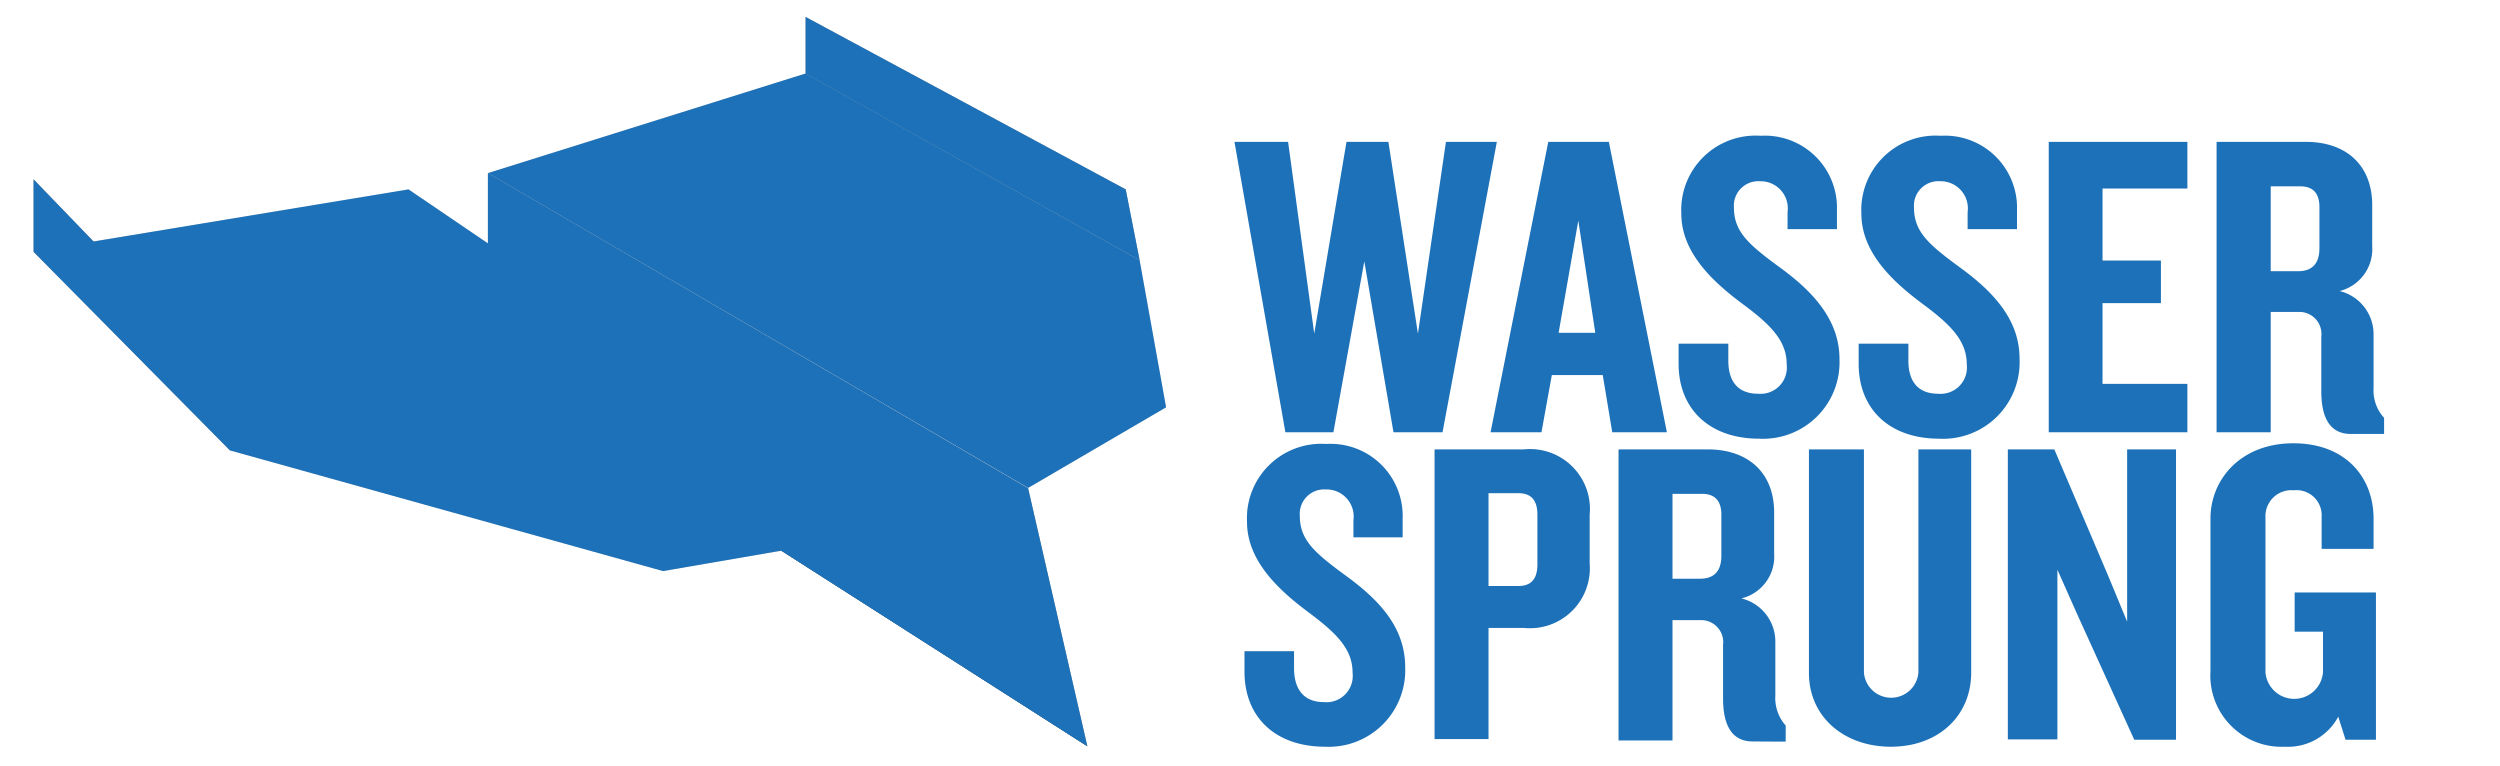
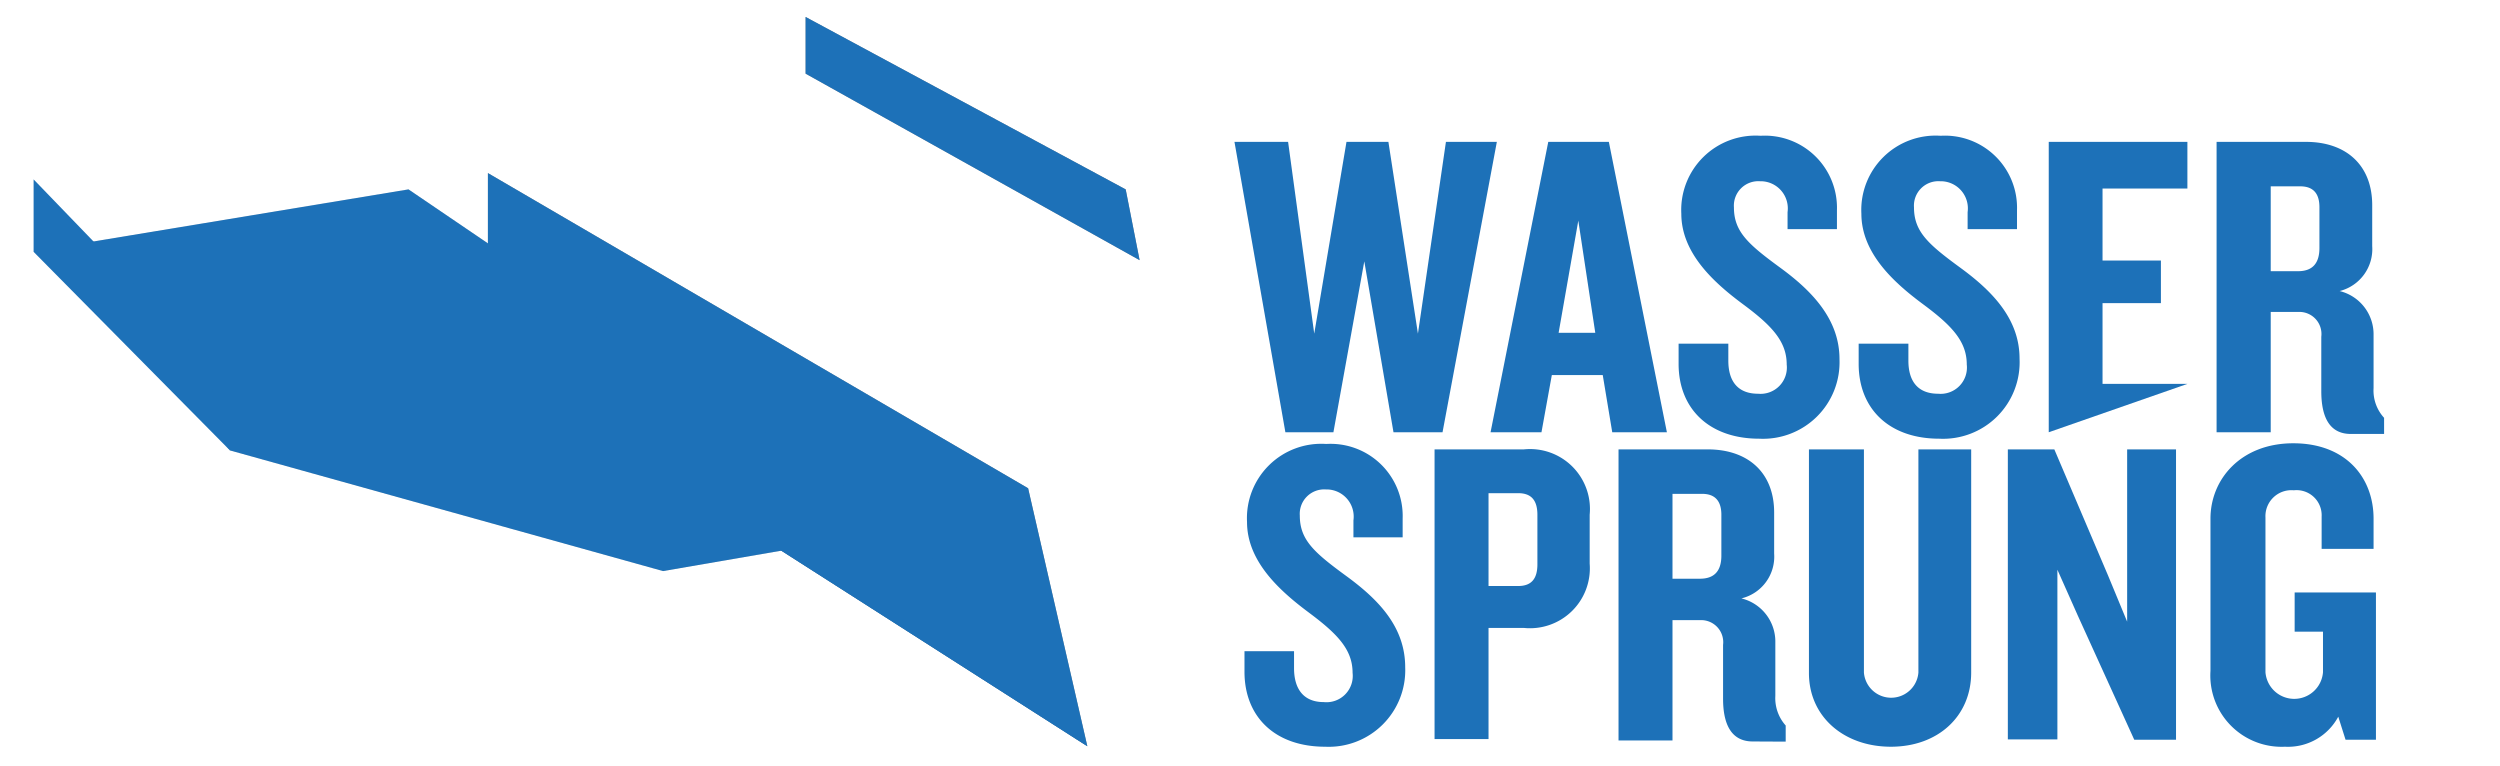
<svg xmlns="http://www.w3.org/2000/svg" viewBox="0 0 147.31 45.15">
  <defs>
    <style>.cls-1{isolation:isolate;}.cls-2{fill:#1d71b8;}.cls-3{fill:#d9d9d9;}.cls-4{fill:#9c9b9b;}.cls-5{fill:#585857;}.cls-6{mix-blend-mode:overlay;}</style>
  </defs>
  <g class="cls-1">
    <g id="Layer_1" data-name="Layer 1">
      <path class="cls-2" d="M85,25.47H82.11L80.39,15.4,78.57,25.47H75.74l-3-17.11h3.16l1.54,11.3,1.9-11.3h2.47l1.74,11.3,1.65-11.3h3Z" />
      <path class="cls-2" d="M95,25.47l-.56-3.37h-3l-.61,3.37h-3L91.23,8.36H94.8l3.42,17.11ZM93,13l-1.16,6.61H94Z" />
      <path class="cls-2" d="M103.66,25.85c-2.92,0-4.75-1.74-4.75-4.41V20.25h2.93v1c0,1.25.59,1.95,1.75,1.95a1.55,1.55,0,0,0,1.69-1.72c0-1.36-.87-2.29-2.57-3.55s-3.64-3-3.64-5.34A4.38,4.38,0,0,1,103.74,8a4.25,4.25,0,0,1,4.5,4.39V13.5h-2.91v-1a1.6,1.6,0,0,0-1.62-1.82,1.44,1.44,0,0,0-1.54,1.54c0,1.44.85,2.18,2.75,3.57s3.47,3.06,3.47,5.37A4.51,4.51,0,0,1,103.66,25.85Z" />
      <path class="cls-2" d="M114.27,25.85c-2.93,0-4.75-1.74-4.75-4.41V20.25h2.93v1c0,1.25.59,1.95,1.75,1.95a1.55,1.55,0,0,0,1.69-1.72c0-1.36-.87-2.29-2.57-3.55s-3.64-3-3.64-5.34A4.38,4.38,0,0,1,114.35,8a4.25,4.25,0,0,1,4.5,4.39V13.5h-2.91v-1a1.6,1.6,0,0,0-1.62-1.82,1.44,1.44,0,0,0-1.54,1.54c0,1.44.85,2.18,2.75,3.57S119,18.82,119,21.13A4.51,4.51,0,0,1,114.27,25.85Z" />
-       <path class="cls-2" d="M120.72,25.47V8.36h8.17v2.75h-5v4.24h3.44v2.51h-3.44v4.76h5v2.85Z" />
+       <path class="cls-2" d="M120.72,25.47V8.36h8.17v2.75h-5v4.24h3.44v2.51h-3.44v4.76h5Z" />
      <path class="cls-2" d="M138.52,25.57c-1.26,0-1.74-1-1.74-2.52V19.84a1.3,1.3,0,0,0-1.31-1.46H133.8v7.09h-3.19V8.36h5.27c2.33,0,3.9,1.34,3.9,3.73V14.5a2.55,2.55,0,0,1-1.92,2.65,2.62,2.62,0,0,1,2,2.59v3.13a2.38,2.38,0,0,0,.62,1.75v.95Zm-1.85-13.36c0-.77-.33-1.23-1.13-1.23H133.8v5h1.61c.83,0,1.26-.44,1.26-1.37Z" />
      <path class="cls-2" d="M78.08,44c-2.93,0-4.75-1.74-4.75-4.42V38.37h2.92v1c0,1.26.59,2,1.75,2a1.55,1.55,0,0,0,1.7-1.72c0-1.37-.88-2.29-2.57-3.55s-3.65-3-3.65-5.34a4.38,4.38,0,0,1,4.67-4.6,4.25,4.25,0,0,1,4.5,4.39v1.11h-2.9v-1a1.6,1.6,0,0,0-1.62-1.82,1.44,1.44,0,0,0-1.54,1.54c0,1.44.85,2.18,2.75,3.57s3.46,3,3.46,5.37A4.51,4.51,0,0,1,78.08,44Z" />
      <path class="cls-2" d="M89.79,37H87.71v6.55H84.53V26.48h5.26a3.53,3.53,0,0,1,3.88,3.85v2.88A3.53,3.53,0,0,1,89.79,37Zm.8-6.66c0-.84-.34-1.28-1.13-1.28H87.71v5.47h1.75c.79,0,1.13-.44,1.13-1.28Z" />
      <path class="cls-2" d="M103.28,43.69c-1.26,0-1.75-1-1.75-2.52V38a1.3,1.3,0,0,0-1.31-1.46H98.55v7.09H95.37V26.48h5.26c2.34,0,3.91,1.34,3.91,3.72v2.42a2.53,2.53,0,0,1-1.93,2.64,2.62,2.62,0,0,1,2,2.6V41a2.42,2.42,0,0,0,.61,1.75v.95Zm-1.85-13.36c0-.77-.34-1.23-1.13-1.23H98.55v5h1.62c.82,0,1.26-.43,1.26-1.36Z" />
      <path class="cls-2" d="M111.42,44c-2.77,0-4.83-1.77-4.83-4.34V26.48h3.24V39.63a1.61,1.61,0,0,0,3.21,0V26.48h3.11V39.63C116.15,42.2,114.2,44,111.42,44Z" />
      <path class="cls-2" d="M125.76,43.59l-3.32-7.3-1.21-2.72v10h-2.92V26.48h2.74l3.16,7.42,1.13,2.73V26.48h2.88V43.59Z" />
      <path class="cls-2" d="M138.21,43.59l-.43-1.36A3.36,3.36,0,0,1,134.64,44a4.2,4.2,0,0,1-4.39-4.47V30.56c0-2.33,1.8-4.44,4.88-4.44s4.73,2,4.73,4.44v1.78H136.8v-1.9a1.48,1.48,0,0,0-1.64-1.55,1.53,1.53,0,0,0-1.67,1.6v9.12a1.7,1.7,0,0,0,3.39,0V37.22h-1.67V34.91H140v8.68Z" />
-       <path class="cls-3" d="M67.15,15.33l-19.68-11L28.75,10.2,60.58,28.75,68.71,24Z" />
      <polygon class="cls-4" points="28.75 21.4 28.75 10.2 60.58 28.77 64.07 43.97 28.75 21.4" />
-       <polygon class="cls-5" points="28.75 21.4 28.75 14.34 53.5 31.2 64.07 43.97 28.75 21.4" />
      <path class="cls-3" d="M4.59,14.38l19.48-3.22,29.43,20L39.07,33.65,13.55,26.54Z" />
-       <polygon class="cls-4" points="11.87 20.82 1.98 10.57 1.98 14.84 13.55 26.54 11.87 20.82" />
      <polygon class="cls-4" points="67.15 15.33 47.47 4.34 47.47 1 66.33 11.16 67.15 15.33" />
      <g class="cls-6">
-         <path class="cls-2" d="M67.15,15.33l-19.68-11L28.75,10.2,60.58,28.75,68.71,24Z" />
        <polygon class="cls-2" points="28.75 21.4 28.75 10.2 60.58 28.77 64.07 43.97 28.75 21.4" />
        <polygon class="cls-2" points="28.75 21.4 28.75 14.34 53.5 31.2 64.07 43.97 28.75 21.4" />
        <path class="cls-2" d="M4.59,14.38l19.48-3.22,29.43,20L39.07,33.65,13.55,26.54Z" />
        <polygon class="cls-2" points="11.87 20.82 1.98 10.57 1.98 14.84 13.55 26.54 11.87 20.82" />
        <polygon class="cls-2" points="67.15 15.33 47.47 4.34 47.47 1 66.33 11.16 67.15 15.33" />
      </g>
    </g>
  </g>
</svg>